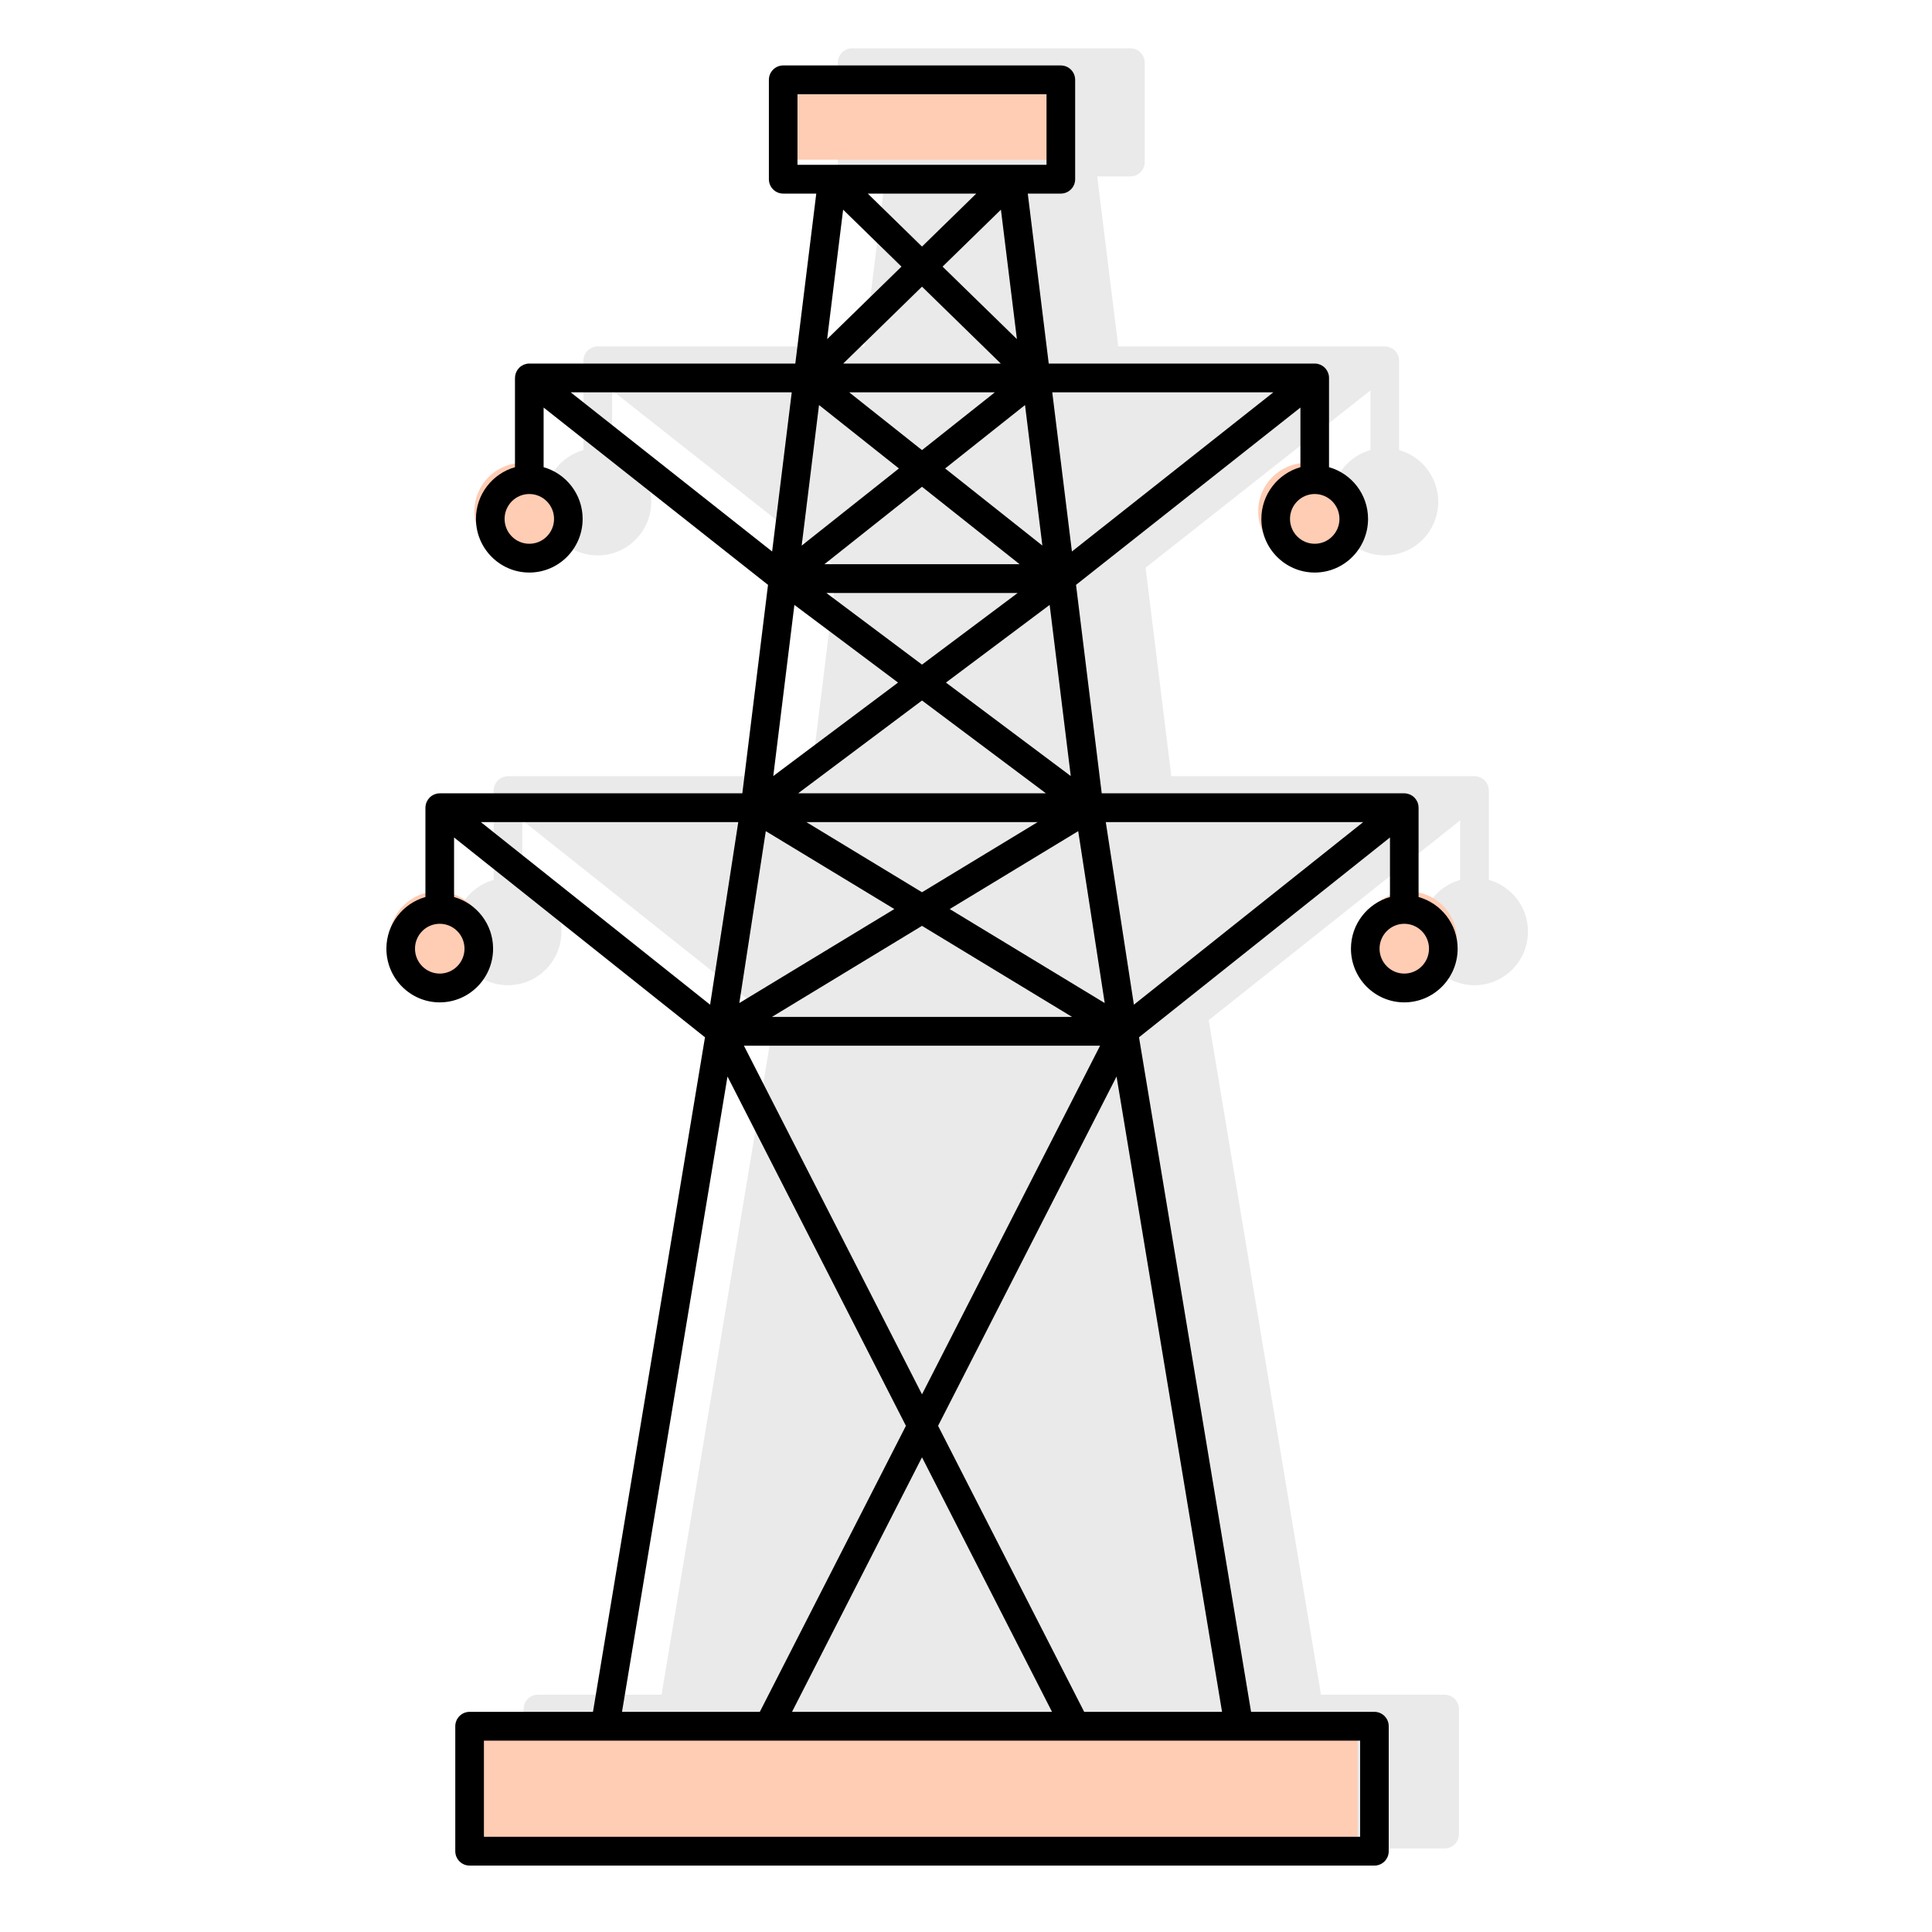
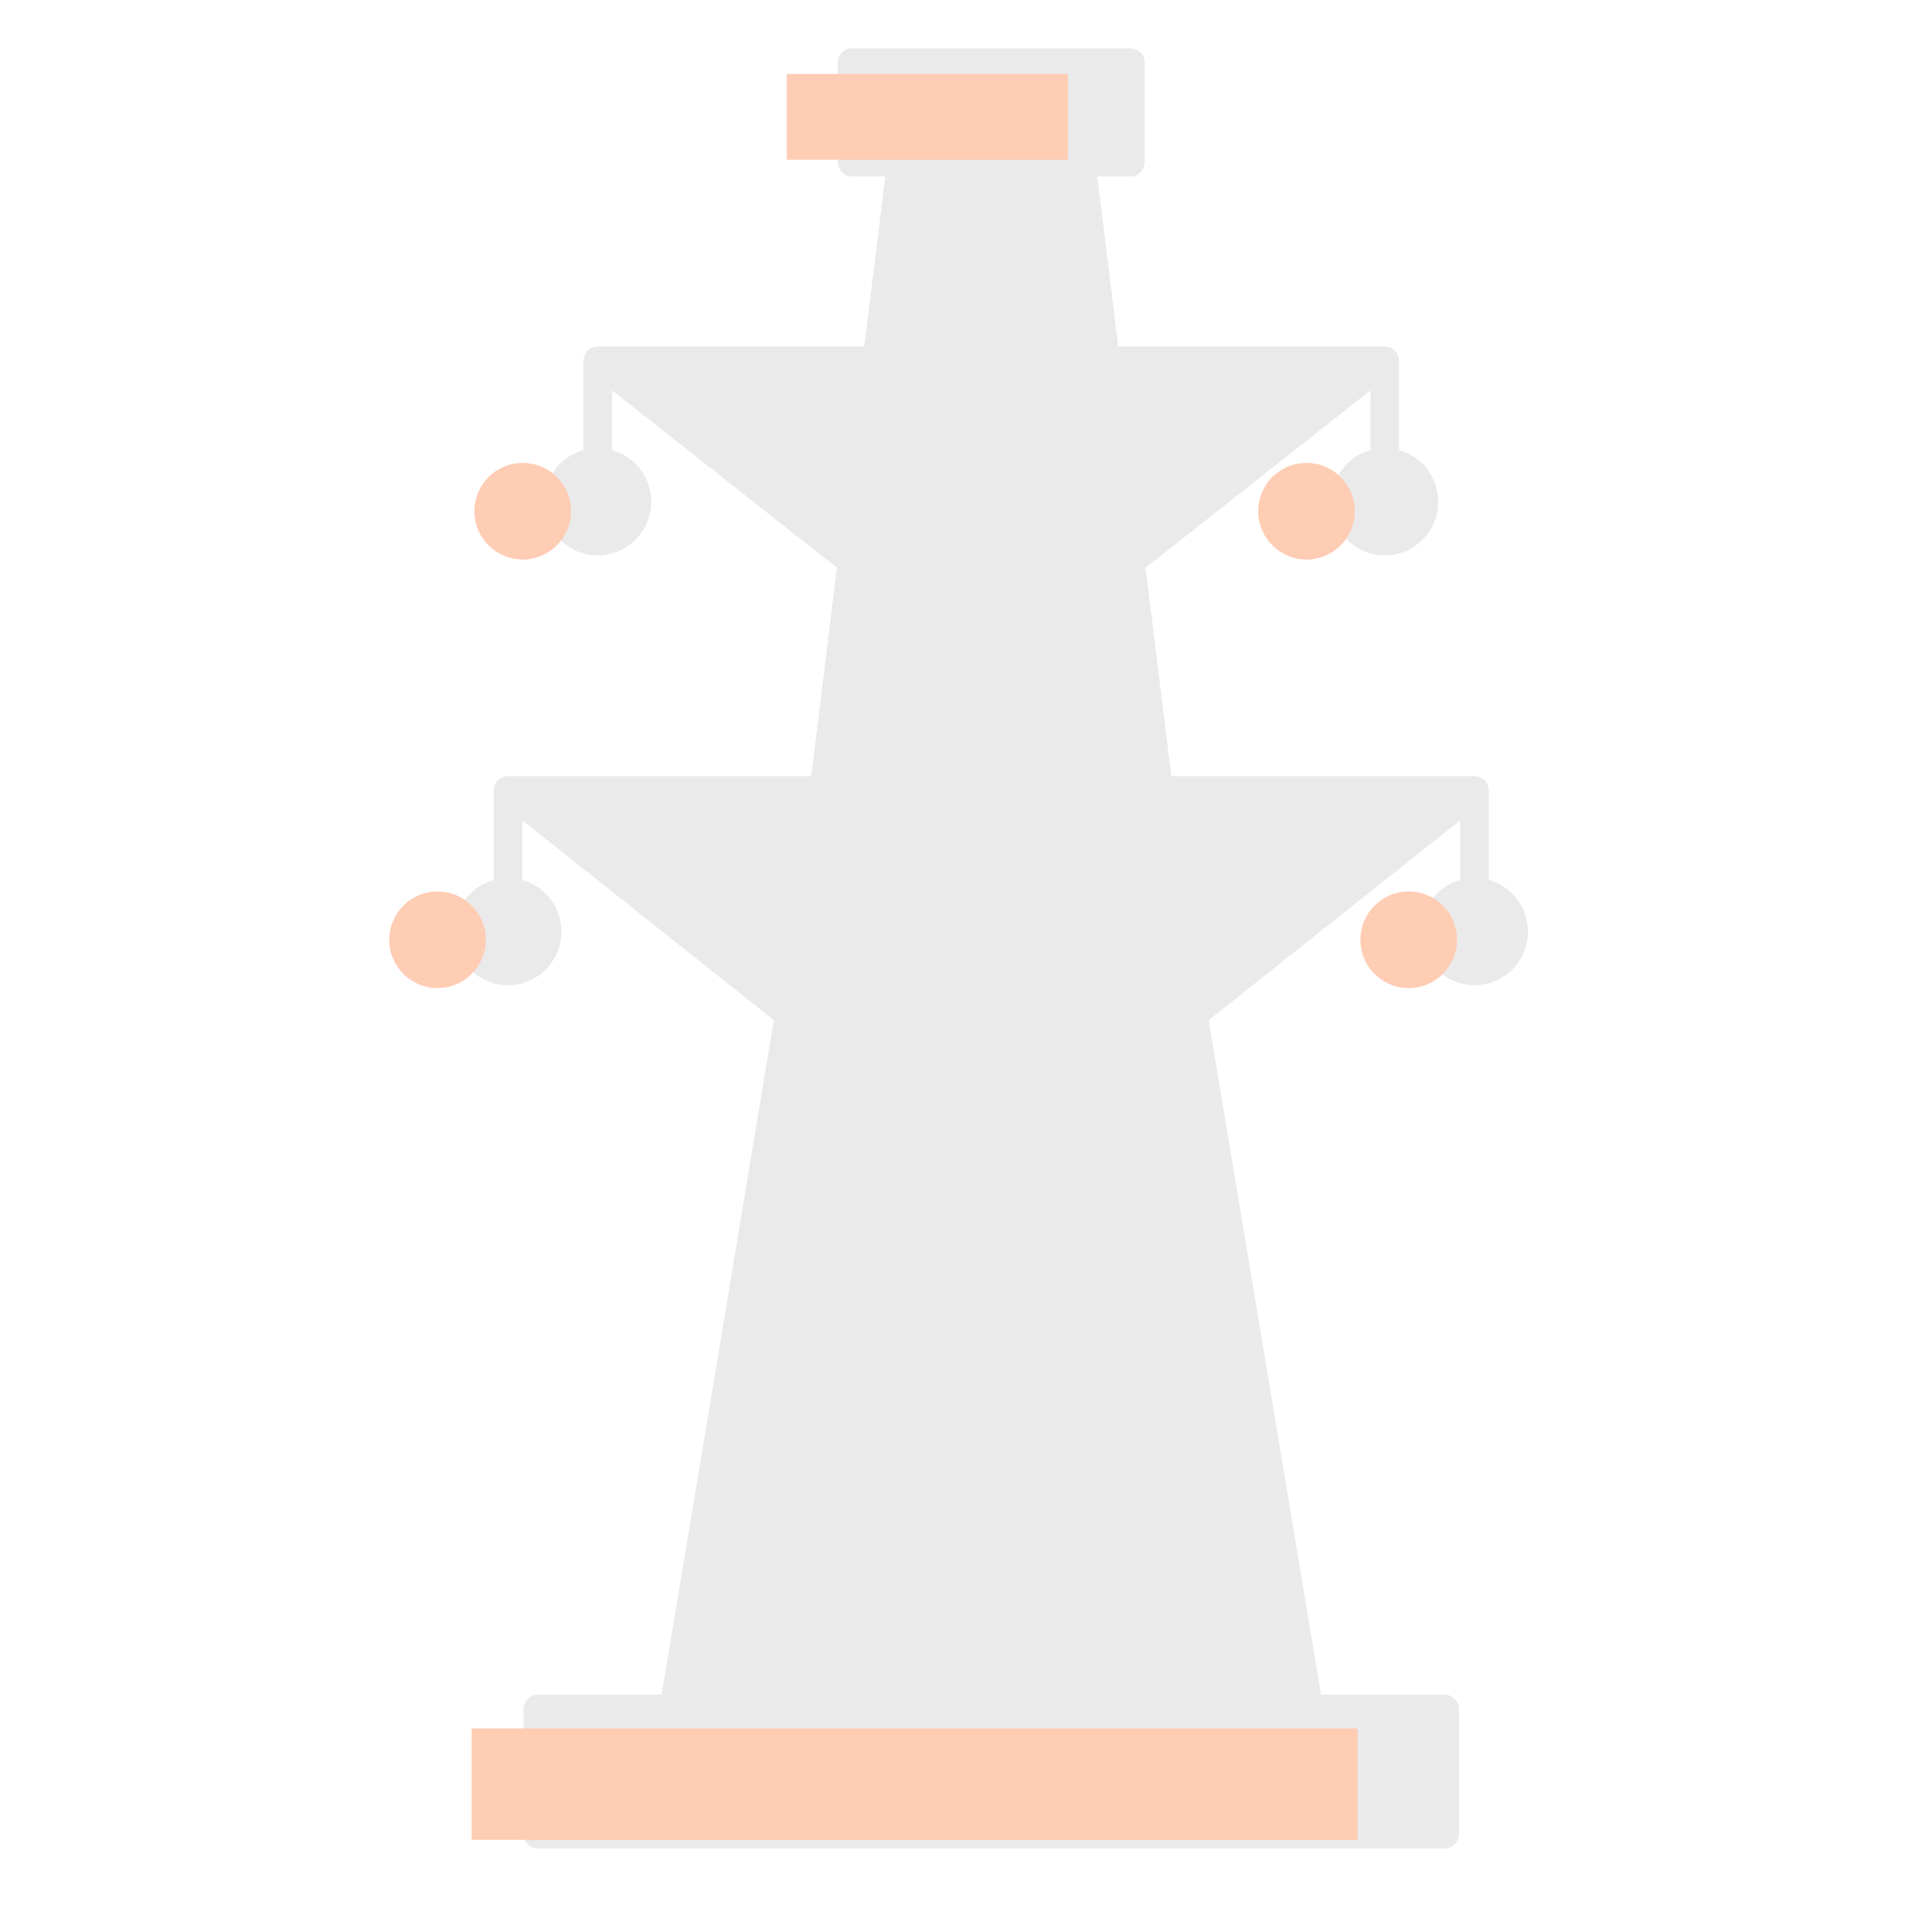
<svg xmlns="http://www.w3.org/2000/svg" width="40px" height="40px" viewBox="0 0 40 40" version="1.1">
  <title>Energia_40x40</title>
  <desc>Created with Sketch.</desc>
  <g id="Energia_40x40" stroke="none" stroke-width="1" fill="none" fill-rule="evenodd">
    <g id="red" transform="translate(8, 1)">
      <g id="sombra" transform="translate(1.411, 0)" fill="#EAEAEA">
        <path d="M0.81,17.217 C0.343,17.348 0,17.777 0,18.286 C0,18.899 0.496,19.398 1.107,19.398 C1.717,19.398 2.213,18.899 2.213,18.286 C2.213,17.777 1.87,17.348 1.403,17.217 L1.403,15.984 L6.61,20.121 L4.286,34.087 L1.726,34.087 C1.562,34.087 1.429,34.221 1.429,34.385 L1.429,36.972 C1.429,37.136 1.562,37.27 1.726,37.27 L20.498,37.27 C20.662,37.27 20.795,37.136 20.795,36.972 L20.795,34.385 C20.795,34.221 20.662,34.087 20.498,34.087 L17.938,34.087 L15.614,20.121 L20.821,15.984 L20.821,17.217 C20.354,17.348 20.011,17.777 20.011,18.286 C20.011,18.899 20.507,19.398 21.117,19.398 C21.728,19.398 22.224,18.899 22.224,18.286 C22.224,17.777 21.881,17.348 21.414,17.217 L21.414,15.368 C21.414,15.367 21.414,15.366 21.414,15.365 C21.414,15.348 21.412,15.329 21.409,15.312 C21.408,15.306 21.406,15.301 21.404,15.296 C21.402,15.287 21.401,15.279 21.398,15.27 C21.397,15.267 21.395,15.264 21.393,15.26 C21.391,15.254 21.388,15.248 21.385,15.242 C21.38,15.231 21.375,15.221 21.369,15.211 C21.366,15.206 21.363,15.201 21.359,15.196 C21.351,15.185 21.342,15.174 21.332,15.164 C21.33,15.161 21.328,15.158 21.326,15.156 C21.313,15.144 21.3,15.133 21.286,15.123 C21.282,15.12 21.278,15.118 21.274,15.116 C21.263,15.109 21.252,15.103 21.24,15.097 C21.235,15.095 21.229,15.093 21.223,15.09 C21.212,15.086 21.2,15.083 21.188,15.08 C21.183,15.078 21.177,15.077 21.171,15.075 C21.154,15.072 21.136,15.07 21.117,15.07 L14.84,15.07 L14.307,10.754 L18.963,7.083 L18.963,8.318 C18.496,8.449 18.153,8.879 18.153,9.388 C18.153,10.001 18.649,10.499 19.259,10.499 C19.87,10.499 20.366,10.001 20.366,9.388 C20.366,8.879 20.022,8.449 19.556,8.318 L19.556,6.47 C19.556,6.469 19.556,6.468 19.556,6.467 C19.556,6.449 19.554,6.431 19.55,6.413 C19.549,6.408 19.548,6.403 19.546,6.397 C19.544,6.389 19.543,6.381 19.54,6.372 C19.539,6.369 19.537,6.366 19.535,6.362 C19.533,6.356 19.53,6.35 19.527,6.343 C19.522,6.333 19.517,6.323 19.511,6.313 C19.508,6.308 19.505,6.303 19.501,6.298 C19.493,6.286 19.484,6.275 19.474,6.265 C19.472,6.263 19.47,6.26 19.468,6.258 C19.455,6.246 19.442,6.235 19.428,6.225 C19.424,6.222 19.42,6.22 19.415,6.217 C19.405,6.211 19.394,6.204 19.382,6.199 C19.377,6.196 19.371,6.194 19.365,6.192 C19.354,6.188 19.342,6.184 19.33,6.181 C19.325,6.18 19.319,6.178 19.313,6.177 C19.296,6.174 19.278,6.172 19.259,6.172 L13.741,6.172 L13.306,2.653 L13.992,2.653 C14.156,2.653 14.289,2.52 14.289,2.355 L14.289,0.298 C14.289,0.133 14.156,0 13.992,0 L8.232,0 C8.068,0 7.935,0.133 7.935,0.298 L7.935,2.355 C7.935,2.52 8.068,2.653 8.232,2.653 L8.918,2.653 L8.483,6.172 L2.965,6.172 L2.965,6.172 L2.964,6.172 C2.946,6.172 2.928,6.174 2.911,6.177 C2.905,6.178 2.899,6.18 2.894,6.181 C2.882,6.184 2.871,6.188 2.859,6.192 C2.853,6.194 2.847,6.197 2.841,6.199 C2.83,6.204 2.82,6.21 2.809,6.217 C2.805,6.22 2.8,6.222 2.796,6.225 C2.782,6.235 2.769,6.245 2.757,6.258 C2.754,6.26 2.751,6.264 2.748,6.267 C2.74,6.276 2.731,6.287 2.723,6.297 C2.72,6.303 2.716,6.308 2.713,6.314 C2.707,6.323 2.702,6.333 2.697,6.343 C2.694,6.349 2.691,6.356 2.688,6.363 C2.687,6.366 2.685,6.369 2.684,6.372 C2.682,6.38 2.68,6.388 2.678,6.396 C2.677,6.402 2.675,6.408 2.673,6.414 C2.67,6.432 2.668,6.449 2.668,6.467 C2.668,6.468 2.668,6.469 2.668,6.47 L2.668,8.318 C2.202,8.449 1.858,8.879 1.858,9.388 C1.858,10.001 2.355,10.499 2.965,10.499 C3.575,10.499 4.072,10.001 4.072,9.388 C4.072,8.879 3.728,8.449 3.262,8.318 L3.262,7.083 L7.917,10.754 L7.384,15.07 L1.107,15.07 C1.088,15.07 1.07,15.072 1.053,15.075 C1.047,15.077 1.041,15.078 1.036,15.08 C1.024,15.083 1.012,15.086 1.001,15.09 C0.995,15.093 0.989,15.095 0.984,15.097 C0.972,15.103 0.961,15.109 0.95,15.116 C0.946,15.118 0.942,15.12 0.938,15.123 C0.924,15.133 0.911,15.144 0.898,15.156 C0.896,15.158 0.894,15.161 0.892,15.164 C0.882,15.174 0.873,15.185 0.865,15.196 C0.861,15.201 0.858,15.206 0.855,15.211 C0.849,15.221 0.844,15.231 0.839,15.242 C0.836,15.248 0.833,15.254 0.831,15.26 C0.829,15.264 0.827,15.267 0.826,15.27 C0.823,15.279 0.822,15.287 0.82,15.296 C0.818,15.301 0.817,15.306 0.816,15.312 C0.812,15.329 0.81,15.348 0.81,15.365 C0.81,15.366 0.81,15.367 0.81,15.368 L0.81,17.217 Z" id="Fill-1" />
        <polygon id="Path" points="7.408 15.618 6.83 19.522 2.117 15.618" />
        <polygon id="Path" points="3.88 6.744 8.466 6.744 8.059 9.939" />
        <path d="M3.175,9.406 C3.175,9.7 2.938,9.939 2.646,9.939 C2.354,9.939 2.117,9.7 2.117,9.406 C2.117,9.113 2.354,8.874 2.646,8.874 C2.938,8.874 3.175,9.113 3.175,9.406 L3.175,9.406 Z" id="Path" />
-         <polygon id="Path" points="8.466 0.71 13.758 0.71 13.758 2.13 13.015 2.13 9.209 2.13 8.466 2.13" />
        <polygon id="Path" points="18.344 6.744 14.165 9.939 13.758 6.744" />
        <path d="M19.755,9.406 C19.755,9.7 19.518,9.939 19.226,9.939 C18.934,9.939 18.697,9.7 18.697,9.406 C18.697,9.113 18.934,8.874 19.226,8.874 C19.518,8.874 19.755,9.113 19.755,9.406 L19.755,9.406 Z" id="Path" />
        <polygon id="Path" points="15.747 19.522 15.169 15.618 20.46 15.618" />
        <path d="M21.519,18.28 C21.519,18.573 21.281,18.812 20.99,18.812 C20.698,18.812 20.46,18.573 20.46,18.28 C20.46,17.986 20.698,17.748 20.99,17.748 C21.281,17.748 21.519,17.986 21.519,18.28 L21.519,18.28 Z" id="Path" />
        <polygon id="Path" points="14.374 34.075 11.288 28.163 15.057 20.942 17.285 34.075" />
        <polygon id="Path" points="20.46 36.915 2.117 36.915 2.117 34.785 4.654 34.785 8.076 34.785 14.501 34.785 17.923 34.785 20.46 34.785" />
        <polygon id="Path" points="7.167 20.942 10.936 28.163 7.85 34.075 4.939 34.075" />
        <polygon id="Path" points="7.598 15.973 10.23 17.582 7.055 19.522" />
        <polygon id="Path" points="8.531 11.003 10.583 12.614 8.114 14.553" />
        <polygon id="Path" points="10.583 8.38 8.466 9.939 8.844 7.099" />
        <polygon id="Path" points="10.936 4.089 9.172 5.679 9.551 2.84" />
-         <polygon id="Path" points="10.936 3.55 9.877 2.485 11.994 2.485" />
        <polygon id="Path" points="11.288 4.089 12.673 2.84 13.052 5.679" />
        <polygon id="Path" points="9.525 6.034 11.112 4.614 12.7 6.034" />
        <polygon id="Path" points="12.347 6.744 10.936 7.809 9.525 6.744" />
        <polygon id="Path" points="11.288 8.38 13.028 7.099 13.405 9.939" />
        <polygon id="Path" points="9.172 10.649 11.112 8.874 13.052 10.649" />
        <polygon id="Path" points="13.052 11.003 11.112 12.423 9.172 11.003" />
        <polygon id="Path" points="11.288 12.614 13.34 11.003 13.758 14.553" />
        <polygon id="Path" points="8.466 14.908 11.112 13.133 13.758 14.908" />
        <polygon id="Path" points="13.758 15.618 11.288 17.038 8.819 15.618" />
        <polygon id="Path" points="11.641 17.582 14.273 15.973 14.816 19.522" />
        <polygon id="Path" points="7.761 19.522 10.936 17.748 14.111 19.522" />
        <polygon id="Path" points="13.758 34.075 8.466 34.075 11.112 28.751" />
        <polygon id="Path" points="7.408 20.232 14.816 20.232 11.112 27.331" />
        <path d="M1.764,18.28 C1.764,18.573 1.526,18.812 1.235,18.812 C0.943,18.812 0.706,18.573 0.706,18.28 C0.706,17.986 0.943,17.748 1.235,17.748 C1.526,17.748 1.764,17.986 1.764,18.28 L1.764,18.28 Z" id="Path" />
      </g>
      <g id="color" transform="translate(0.353, 0.355)" fill="#FFCCB4" fill-rule="nonzero">
        <ellipse id="Oval" cx="0.706" cy="18.102" rx="1" ry="1" />
        <ellipse id="Oval" cx="2.469" cy="9.229" rx="1" ry="1" />
        <ellipse id="Oval" cx="18.697" cy="9.229" rx="1" ry="1" />
        <ellipse id="Oval" cx="20.813" cy="18.102" rx="1" ry="1" />
        <polygon id="Path-4" points="7.937 0.177 7.937 1.952 13.758 1.952 13.758 0.177" />
        <polygon id="Path-4" points="1.411 34.43 1.411 36.737 19.755 36.737 19.755 34.43" />
      </g>
      <g transform="translate(0, 0.355)" fill="#000000" id="Fill-1">
-         <path d="M7.285,15.666 L6.702,19.446 L1.956,15.666 L7.285,15.666 Z M3.816,6.768 L8.392,6.768 L7.986,10.063 L3.816,6.768 Z M3.471,9.388 C3.471,9.672 3.241,9.903 2.959,9.903 C2.676,9.903 2.447,9.672 2.447,9.388 C2.447,9.104 2.676,8.873 2.959,8.873 C3.241,8.873 3.471,9.104 3.471,9.388 L3.471,9.388 Z M8.511,0.596 L13.667,0.596 L13.667,2.057 L12.944,2.057 L9.235,2.057 L8.511,2.057 L8.511,0.596 Z M18.363,6.768 L14.193,10.063 L13.786,6.768 L18.363,6.768 Z M19.732,9.388 C19.732,9.672 19.502,9.903 19.22,9.903 C18.938,9.903 18.708,9.672 18.708,9.388 C18.708,9.104 18.938,8.873 19.22,8.873 C19.502,8.873 19.732,9.104 19.732,9.388 L19.732,9.388 Z M15.476,19.446 L14.894,15.666 L20.223,15.666 L15.476,19.446 Z M21.586,18.286 C21.586,18.57 21.357,18.802 21.074,18.802 C20.792,18.802 20.562,18.57 20.562,18.286 C20.562,18.002 20.792,17.771 21.074,17.771 C21.357,17.771 21.586,18.002 21.586,18.286 L21.586,18.286 Z M14.447,34.087 L11.422,28.165 L15.117,20.933 L17.301,34.087 L14.447,34.087 Z M20.16,36.674 L2.019,36.674 L2.019,34.683 L4.528,34.683 L7.912,34.683 L14.266,34.683 L17.651,34.683 L20.16,34.683 L20.16,36.674 Z M7.062,20.933 L10.756,28.165 L7.731,34.087 L4.878,34.087 L7.062,20.933 Z M7.855,15.853 L10.516,17.466 L7.307,19.412 L7.855,15.853 Z M8.447,11.169 L10.593,12.777 L8.01,14.712 L8.447,11.169 Z M10.611,8.344 L8.598,9.941 L8.957,7.031 L10.611,8.344 Z M10.664,4.165 L9.125,5.666 L9.456,2.986 L10.664,4.165 Z M11.089,3.75 L9.966,2.653 L12.213,2.653 L11.089,3.75 Z M11.515,4.165 L12.723,2.986 L13.054,5.666 L11.515,4.165 Z M9.458,6.172 L11.089,4.58 L12.72,6.172 L9.458,6.172 Z M12.597,6.768 L11.089,7.964 L9.582,6.768 L12.597,6.768 Z M11.568,8.344 L13.222,7.031 L13.581,9.94 L11.568,8.344 Z M9.069,10.326 L11.089,8.723 L13.109,10.326 L9.069,10.326 Z M13.07,10.922 L11.089,12.405 L9.109,10.922 L13.07,10.922 Z M11.585,12.777 L13.732,11.169 L14.169,14.712 L11.585,12.777 Z M8.524,15.07 L11.089,13.148 L13.655,15.07 L8.524,15.07 Z M13.483,15.666 L11.089,17.118 L8.695,15.666 L13.483,15.666 Z M11.663,17.466 L14.323,15.853 L14.872,19.412 L11.663,17.466 Z M7.982,19.699 L11.089,17.814 L14.196,19.699 L7.982,19.699 Z M13.781,34.087 L8.398,34.087 L11.089,28.817 L13.781,34.087 Z M7.402,20.295 L14.776,20.295 L11.089,27.513 L7.402,20.295 Z M1.617,18.286 C1.617,18.57 1.387,18.802 1.104,18.802 C0.822,18.802 0.592,18.57 0.592,18.286 C0.592,18.002 0.822,17.771 1.104,17.771 C1.387,17.771 1.617,18.002 1.617,18.286 L1.617,18.286 Z M0.808,17.217 C0.343,17.348 0,17.777 0,18.286 C0,18.899 0.495,19.398 1.104,19.398 C1.713,19.398 2.209,18.899 2.209,18.286 C2.209,17.777 1.866,17.348 1.401,17.217 L1.401,15.984 L6.596,20.121 L4.277,34.087 L1.722,34.087 C1.559,34.087 1.426,34.221 1.426,34.385 L1.426,36.972 C1.426,37.136 1.559,37.27 1.722,37.27 L20.456,37.27 C20.62,37.27 20.752,37.136 20.752,36.972 L20.752,34.385 C20.752,34.221 20.62,34.087 20.456,34.087 L17.902,34.087 L15.582,20.121 L20.778,15.984 L20.778,17.217 C20.313,17.348 19.97,17.777 19.97,18.286 C19.97,18.899 20.465,19.398 21.074,19.398 C21.683,19.398 22.179,18.899 22.179,18.286 C22.179,17.777 21.836,17.348 21.37,17.217 L21.37,15.368 C21.37,15.367 21.37,15.366 21.37,15.365 C21.37,15.348 21.368,15.329 21.365,15.312 C21.364,15.306 21.362,15.301 21.361,15.296 C21.358,15.287 21.357,15.279 21.354,15.27 C21.353,15.267 21.351,15.264 21.35,15.26 C21.347,15.254 21.345,15.248 21.342,15.242 C21.337,15.231 21.331,15.221 21.325,15.211 C21.322,15.206 21.319,15.201 21.316,15.196 C21.307,15.185 21.298,15.174 21.289,15.164 C21.286,15.161 21.285,15.158 21.282,15.156 C21.27,15.144 21.257,15.133 21.242,15.123 C21.239,15.12 21.234,15.118 21.23,15.116 C21.22,15.109 21.208,15.103 21.197,15.097 C21.191,15.095 21.186,15.093 21.18,15.09 C21.168,15.086 21.157,15.083 21.145,15.08 C21.139,15.078 21.134,15.077 21.128,15.075 C21.111,15.072 21.093,15.07 21.074,15.07 L14.81,15.07 L14.278,10.754 L18.924,7.083 L18.924,8.318 C18.458,8.449 18.115,8.879 18.115,9.388 C18.115,10.001 18.611,10.499 19.22,10.499 C19.829,10.499 20.324,10.001 20.324,9.388 C20.324,8.879 19.982,8.449 19.516,8.318 L19.516,6.47 C19.516,6.469 19.516,6.468 19.516,6.467 C19.516,6.449 19.514,6.431 19.511,6.413 C19.509,6.408 19.508,6.403 19.506,6.397 C19.504,6.389 19.503,6.381 19.5,6.372 C19.499,6.369 19.497,6.366 19.495,6.362 C19.493,6.356 19.49,6.35 19.487,6.343 C19.482,6.333 19.477,6.323 19.471,6.313 C19.468,6.308 19.465,6.303 19.461,6.298 C19.453,6.286 19.444,6.275 19.435,6.265 C19.432,6.263 19.43,6.26 19.428,6.258 C19.416,6.246 19.402,6.235 19.388,6.225 C19.384,6.222 19.38,6.22 19.376,6.217 C19.365,6.211 19.354,6.204 19.343,6.199 C19.337,6.196 19.331,6.194 19.325,6.192 C19.314,6.188 19.303,6.184 19.291,6.181 C19.285,6.18 19.28,6.178 19.274,6.177 C19.256,6.174 19.238,6.172 19.22,6.172 L13.713,6.172 L13.279,2.653 L13.963,2.653 C14.127,2.653 14.26,2.52 14.26,2.355 L14.26,0.298 C14.26,0.133 14.127,0 13.963,0 L8.215,0 C8.052,0 7.919,0.133 7.919,0.298 L7.919,2.355 C7.919,2.52 8.052,2.653 8.215,2.653 L8.9,2.653 L8.466,6.172 L2.959,6.172 L2.959,6.172 L2.958,6.172 C2.94,6.172 2.922,6.174 2.905,6.177 C2.899,6.178 2.893,6.18 2.888,6.181 C2.876,6.184 2.865,6.188 2.854,6.192 C2.847,6.194 2.842,6.197 2.836,6.199 C2.825,6.204 2.814,6.21 2.804,6.217 C2.799,6.22 2.795,6.222 2.79,6.225 C2.776,6.235 2.763,6.245 2.751,6.258 C2.748,6.26 2.746,6.264 2.743,6.267 C2.734,6.276 2.725,6.287 2.718,6.297 C2.714,6.303 2.711,6.308 2.707,6.314 C2.702,6.323 2.696,6.333 2.692,6.343 C2.689,6.349 2.686,6.356 2.683,6.363 C2.682,6.366 2.68,6.369 2.679,6.372 C2.676,6.38 2.675,6.388 2.673,6.396 C2.671,6.402 2.669,6.408 2.668,6.414 C2.665,6.432 2.663,6.449 2.663,6.467 C2.663,6.468 2.662,6.469 2.662,6.47 L2.662,8.318 C2.197,8.449 1.854,8.879 1.854,9.388 C1.854,10.001 2.35,10.499 2.959,10.499 C3.568,10.499 4.063,10.001 4.063,9.388 C4.063,8.879 3.72,8.449 3.255,8.318 L3.255,7.083 L7.901,10.754 L7.369,15.07 L1.104,15.07 C1.086,15.07 1.068,15.072 1.05,15.075 C1.045,15.077 1.039,15.078 1.034,15.08 C1.022,15.083 1.01,15.086 0.999,15.09 C0.993,15.093 0.987,15.095 0.982,15.097 C0.97,15.103 0.959,15.109 0.948,15.116 C0.944,15.118 0.94,15.12 0.936,15.123 C0.922,15.133 0.909,15.144 0.896,15.156 C0.894,15.158 0.892,15.161 0.89,15.164 C0.88,15.174 0.871,15.185 0.863,15.196 C0.86,15.201 0.857,15.206 0.854,15.211 C0.847,15.221 0.842,15.231 0.837,15.242 C0.834,15.248 0.831,15.254 0.829,15.26 C0.828,15.264 0.826,15.267 0.825,15.27 C0.822,15.279 0.82,15.287 0.818,15.296 C0.817,15.301 0.815,15.306 0.814,15.312 C0.81,15.329 0.809,15.348 0.808,15.365 C0.808,15.366 0.808,15.367 0.808,15.368 L0.808,17.217 Z" />
-       </g>
+         </g>
    </g>
  </g>
</svg>